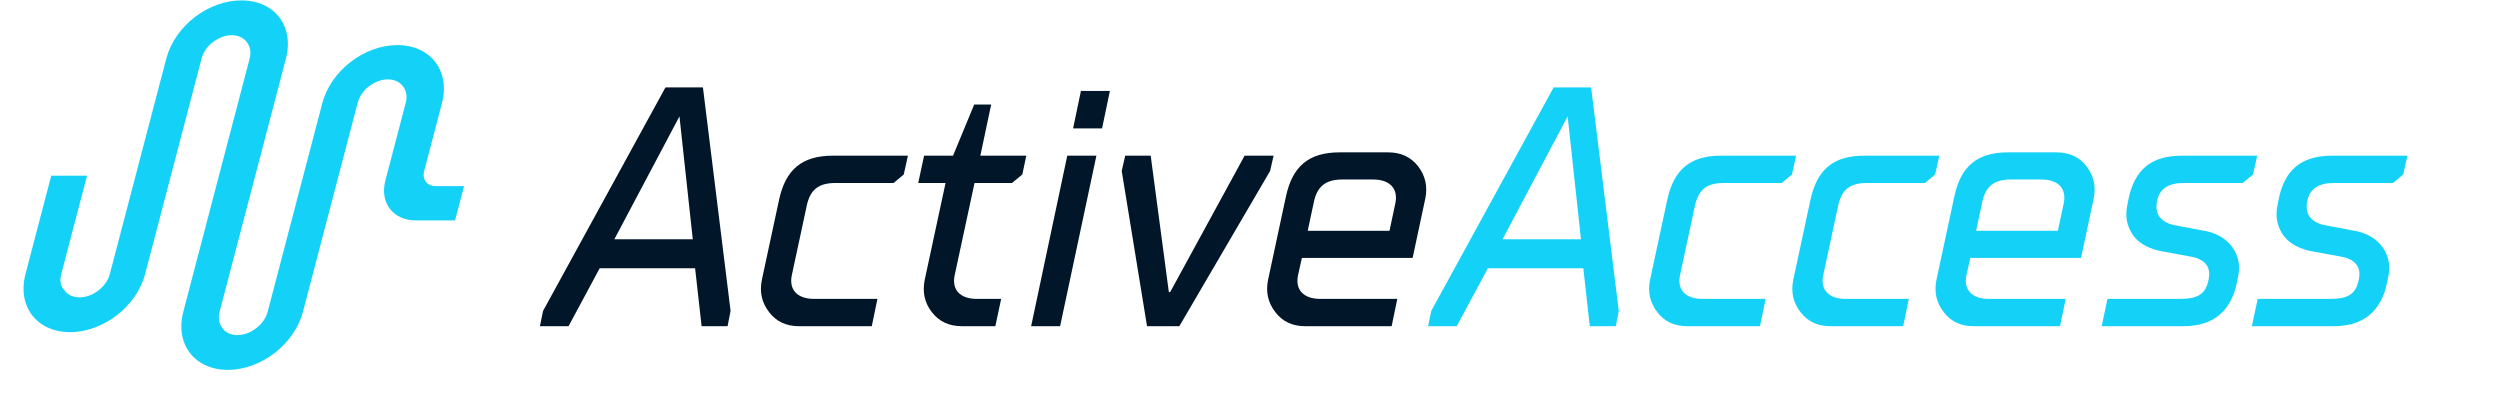
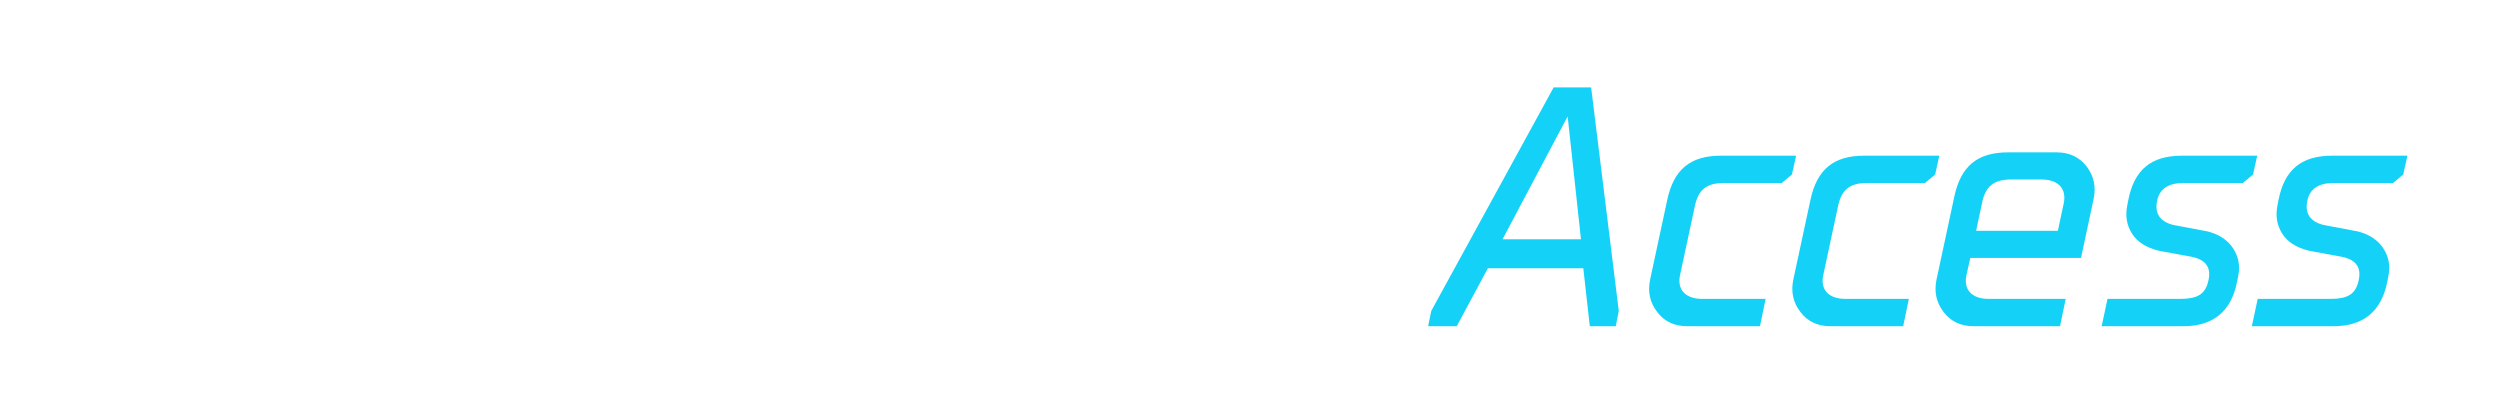
<svg xmlns="http://www.w3.org/2000/svg" width="1017" height="169" viewBox="0 0 1017 169" fill="none">
-   <path d="M276.403 47.345L281.822 97.337H249.917L276.403 47.345ZM231.289 132.696L243.956 109.123H282.77L285.412 132.696H295.979L297.198 126.464L285.954 35.559H270.713L220.925 126.464L219.638 132.696H231.289ZM309.933 113.797C308.917 118.742 309.866 123.077 312.846 126.938C315.759 130.799 319.823 132.696 325.039 132.696H354.641L356.944 121.587H331.136C324.362 121.587 320.839 117.861 322.126 111.9L328.087 84.127C329.442 77.286 332.829 74.441 339.874 74.441H363.515L367.647 70.986L369.34 63.332H338.79C326.258 63.332 319.552 68.954 316.91 81.35L309.933 113.797ZM376.182 113.797C375.166 118.81 376.114 123.213 379.095 127.006C382.007 130.799 386.072 132.696 391.288 132.696H404.903L407.274 121.587H397.384C390.542 121.587 387.088 117.861 388.375 111.9L396.436 74.441H411.677L415.877 70.986L417.502 63.332H398.807L403.21 42.536H396.3L387.697 63.332H375.911L373.54 74.441H384.649L376.182 113.797ZM431.253 132.696L446.02 63.332H434.166L419.467 132.696H431.253ZM448.324 52.222L451.507 36.981H439.721L436.537 52.222H448.324ZM479.754 132.696L516.672 69.564L518.094 63.332H506.308L476.029 118.81H475.487L468.103 63.332H457.739L456.317 69.564L466.613 132.696H479.754ZM534.352 82.773C535.639 75.931 539.093 73.018 546.138 73.018H558.602C565.444 73.018 568.898 76.812 567.611 82.773L565.241 93.882H531.981L534.352 82.773ZM515.859 113.797C514.843 118.742 515.791 123.077 518.772 126.938C521.685 130.799 525.749 132.696 530.965 132.696H566.121L568.424 121.587H537.061C530.287 121.587 526.765 117.861 528.052 111.9L529.61 104.923H574.656L579.804 80.808C580.821 75.931 579.872 71.596 576.959 67.735C573.979 63.874 569.915 61.977 564.699 61.977H544.987C532.455 61.977 525.749 67.599 523.107 79.995L515.859 113.797Z" fill="#011629" />
  <path d="M637.721 47.345L643.14 97.337H611.235L637.721 47.345ZM592.607 132.696L605.274 109.123H644.088L646.73 132.696H657.298L658.517 126.464L647.272 35.559H632.031L582.243 126.464L580.956 132.696H592.607ZM671.252 113.797C670.236 118.742 671.184 123.077 674.164 126.938C677.077 130.799 681.142 132.696 686.357 132.696H715.959L718.262 121.587H692.454C685.68 121.587 682.158 117.861 683.445 111.9L689.406 84.127C690.76 77.286 694.147 74.441 701.192 74.441H724.833L728.965 70.986L730.659 63.332H700.108C687.577 63.332 680.871 68.954 678.229 81.35L671.252 113.797ZM729.507 113.797C728.491 118.742 729.439 123.077 732.42 126.938C735.333 130.799 739.397 132.696 744.613 132.696H774.215L776.518 121.587H750.709C743.935 121.587 740.413 117.861 741.7 111.9L747.661 84.127C749.016 77.286 752.403 74.441 759.448 74.441H783.088L787.22 70.986L788.914 63.332H758.364C745.832 63.332 739.126 68.954 736.484 81.35L729.507 113.797ZM806.255 82.773C807.542 75.931 810.997 73.018 818.042 73.018H830.505C837.347 73.018 840.802 76.812 839.515 82.773L837.144 93.882H803.884L806.255 82.773ZM787.762 113.797C786.746 118.742 787.695 123.077 790.675 126.938C793.588 130.799 797.652 132.696 802.868 132.696H838.024L840.328 121.587H808.965C802.191 121.587 798.668 117.861 799.955 111.9L801.513 104.923H846.56L851.708 80.808C852.724 75.931 851.775 71.596 848.863 67.735C845.882 63.874 841.818 61.977 836.602 61.977H816.89C804.358 61.977 797.652 67.599 795.01 79.995L787.762 113.797ZM888.219 132.696C900.344 132.696 907.66 126.667 910.031 114.678L910.573 111.9C911.318 107.904 910.573 104.246 908.337 100.859C906.034 97.54 902.647 95.304 898.109 94.153L884.087 91.511C878.532 90.088 876.365 86.702 877.584 81.35C878.668 76.744 882.19 74.441 888.219 74.441H912.402L916.534 70.986L918.227 63.332H887.677C875.145 63.332 868.236 68.954 865.797 81.35L865.391 83.45C864.51 87.718 865.12 91.511 867.22 94.898C869.32 98.353 872.978 100.723 878.261 102.011L891.877 104.517C897.635 105.804 899.734 109.191 898.244 114.678C896.957 119.826 893.706 121.587 886.864 121.587H857.33L854.959 132.696H888.219ZM949.319 132.696C961.444 132.696 968.76 126.667 971.131 114.678L971.673 111.9C972.418 107.904 971.673 104.246 969.438 100.859C967.135 97.54 963.748 95.304 959.209 94.153L945.187 91.511C939.633 90.088 937.465 86.702 938.684 81.35C939.768 76.744 943.29 74.441 949.319 74.441H973.502L977.634 70.986L979.328 63.332H948.777C936.246 63.332 929.336 68.954 926.898 81.35L926.491 83.45C925.611 87.718 926.22 91.511 928.32 94.898C930.42 98.353 934.078 100.723 939.362 102.011L952.977 104.517C958.735 105.804 960.835 109.191 959.345 114.678C958.058 119.826 954.806 121.587 947.964 121.587H918.43L916.06 132.696H949.319Z" fill="#14D2F7" />
-   <path d="M177.186 75.713H188.779L185.124 89.665H169.163C159.921 89.665 154.404 82.494 156.761 73.498L165.069 41.783C165.746 39.197 165.279 36.878 163.922 35.111C162.566 33.344 160.448 32.296 157.778 32.296C155.134 32.296 152.494 33.323 150.227 35.058C147.835 36.722 146.162 39.316 145.516 41.783L123.237 126.827C121.526 133.356 117.278 139.312 111.757 143.587C106.236 147.861 99.425 150.468 92.709 150.468C85.994 150.468 80.549 147.861 77.267 143.587C73.986 139.312 72.858 133.356 74.569 126.827L101.558 23.805C102.235 21.219 101.767 18.899 100.411 17.133C99.055 15.366 96.937 14.318 94.266 14.318C91.623 14.318 88.983 15.345 86.716 17.079C84.324 18.744 82.651 21.338 82.004 23.805L59.037 111.475C57.327 118.004 53.079 123.96 47.558 128.234C42.037 132.509 35.225 135.116 28.51 135.116C21.795 135.116 16.349 132.509 13.068 128.234C9.787 123.96 8.659 118.004 10.37 111.475L20.849 71.471H35.407L24.874 111.677C24.217 114.185 24.615 116.568 26.311 118.201C27.549 120.03 29.926 120.962 32.426 120.962C35.097 120.962 37.763 119.914 40.045 118.147C42.328 116.38 44.011 114.061 44.688 111.475L67.655 23.805C69.365 17.276 73.613 11.32 79.135 7.046C84.656 2.771 91.467 0.164 98.182 0.164C104.898 0.164 110.343 2.771 113.624 7.046C116.906 11.32 118.033 17.276 116.323 23.805L89.334 126.827C88.663 129.387 89.115 131.686 90.44 133.446C91.656 135.346 94.077 136.314 96.625 136.314C99.296 136.314 101.963 135.266 104.245 133.499C106.527 131.733 108.21 129.413 108.887 126.827L131.113 41.986C132.824 35.456 137.072 29.5 142.593 25.226C148.114 20.951 154.925 18.344 161.641 18.344C168.356 18.344 173.801 20.951 177.083 25.226C180.364 29.5 181.492 35.456 179.781 41.986L172.531 69.66C171.66 72.986 173.741 75.713 177.186 75.713Z" fill="#14D2F7" />
</svg>